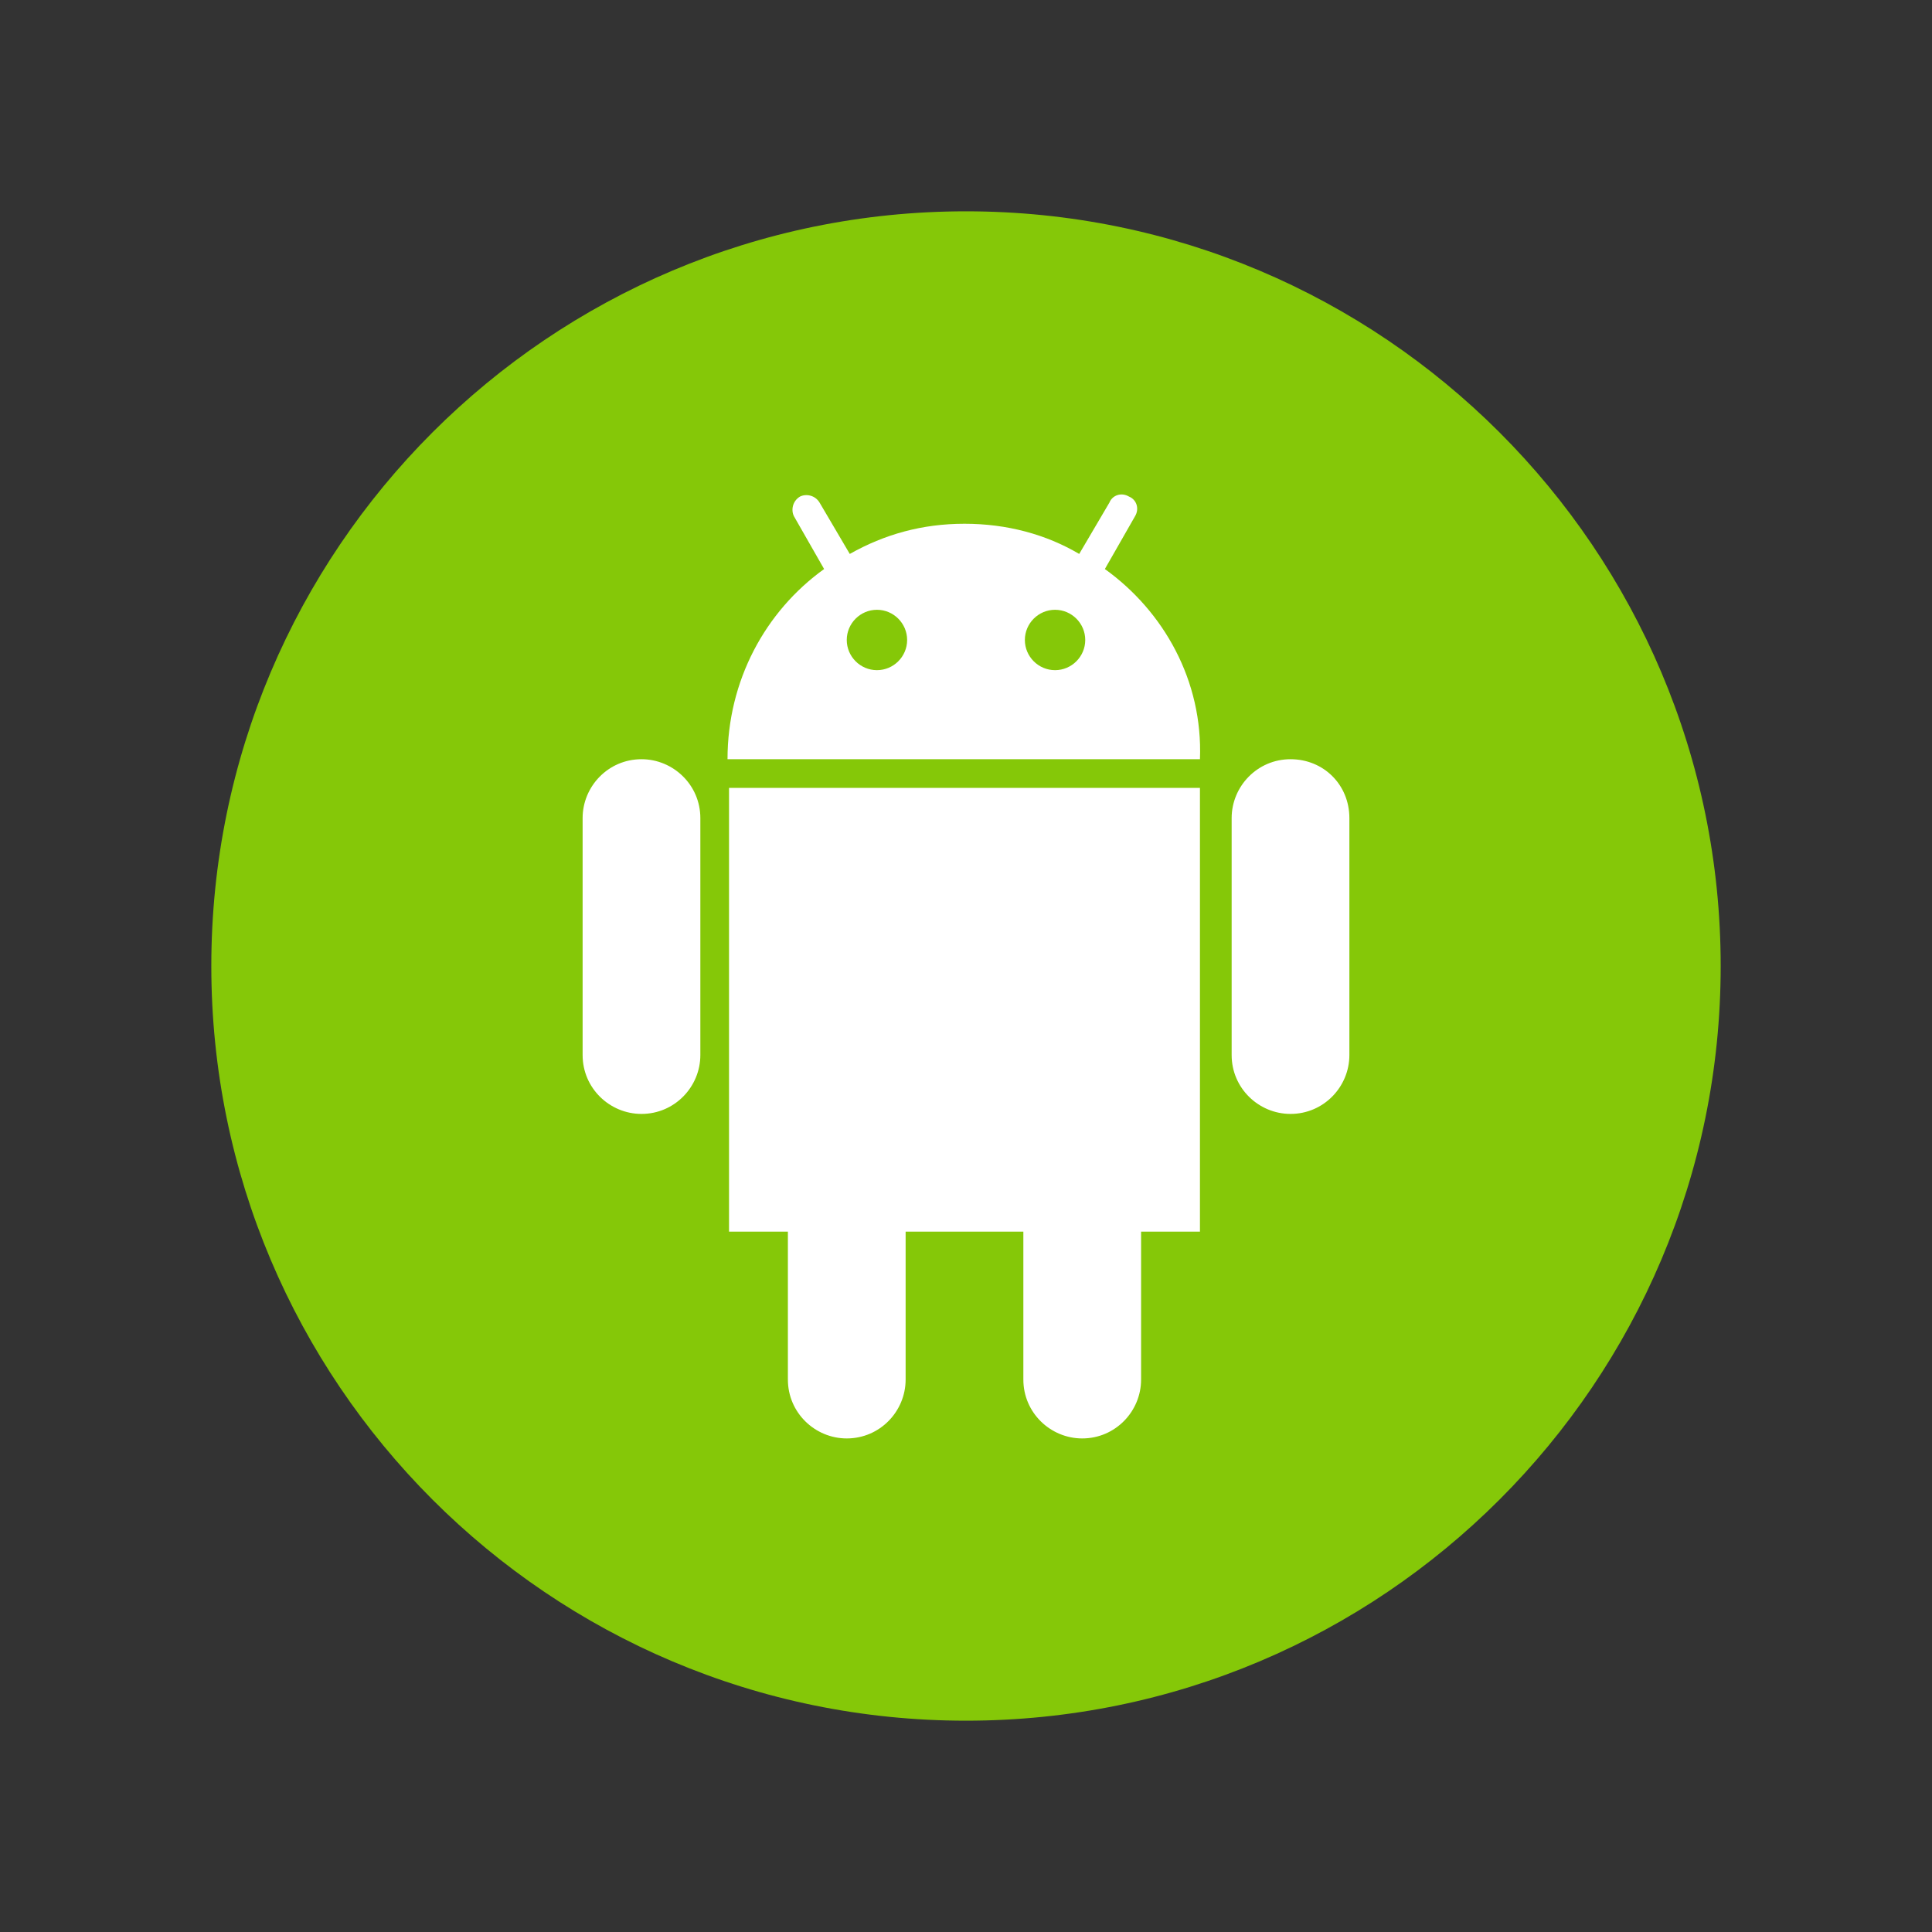
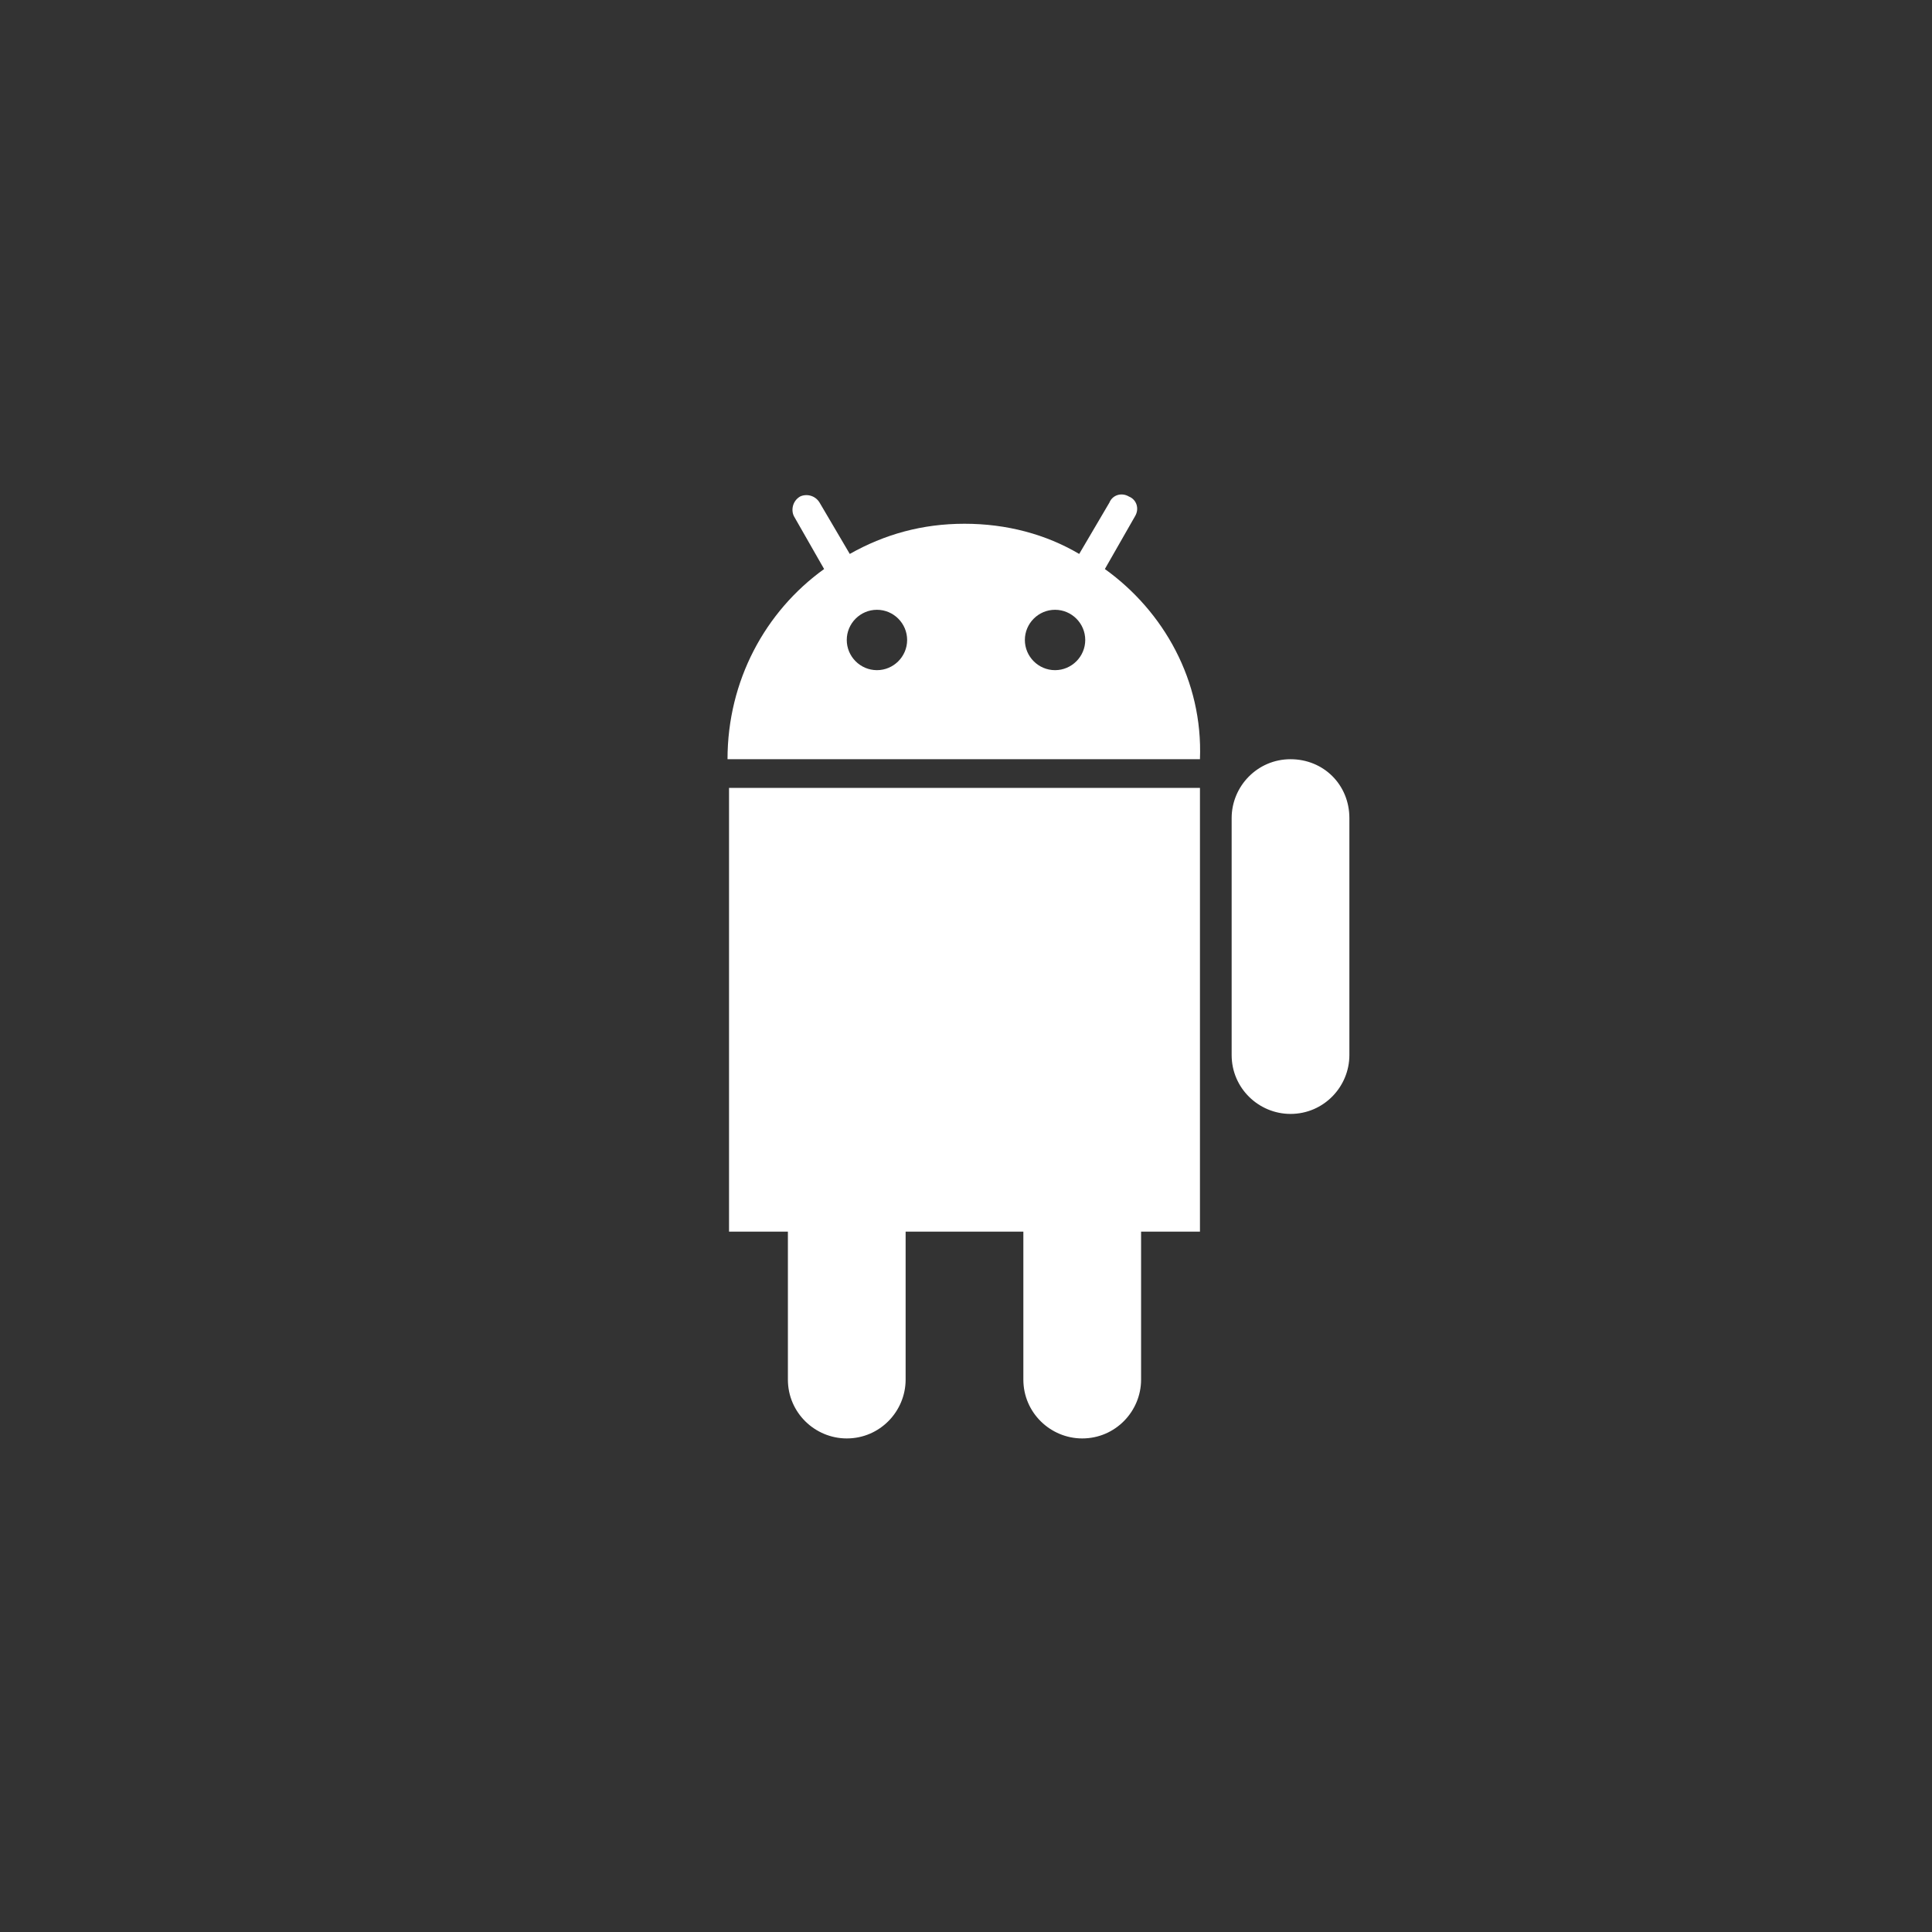
<svg xmlns="http://www.w3.org/2000/svg" id="Lager_1" style="enable-background:new 0 0 128 128;" version="1.1" viewBox="0 0 128 128" xml:space="preserve">
  <rect x="0" y="0" width="128" height="128" fill="#333333" stroke="none" />
  <style type="text/css">
	.st0{fill:#85C808;}
	.st1{fill:#FFFFFF;}
</style>
-   <path class="st0" d="M64,14c-27.6,0-50,22.4-50,50s22.4,50,50,50s50-22.4,50-50S91.6,14,64,14z" />
  <g>
    <g>
-       <path class="st1" d="M42.5,50.3c-2.2,0-3.9,1.8-3.9,3.9v15.7c0,2.2,1.8,3.9,3.9,3.9c2.2,0,3.9-1.8,3.9-3.9V54.2    C46.4,52,44.6,50.3,42.5,50.3z" />
      <path class="st1" d="M85.5,50.3c-2.2,0-3.9,1.8-3.9,3.9v15.7c0,2.2,1.8,3.9,3.9,3.9c2.2,0,3.9-1.8,3.9-3.9V54.2    C89.4,52,87.7,50.3,85.5,50.3z" />
-       <path class="st1" d="M48.3,81.6h3.9v9.8c0,2.2,1.8,3.9,3.9,3.9c2.2,0,3.9-1.8,3.9-3.9v-9.8h7.8v9.8c0,2.2,1.8,3.9,3.9,3.9    c2.2,0,3.9-1.8,3.9-3.9v-9.8h3.9V52.2H48.3V81.6z" />
+       <path class="st1" d="M48.3,81.6h3.9v9.8c0,2.2,1.8,3.9,3.9,3.9c2.2,0,3.9-1.8,3.9-3.9v-9.8h7.8v9.8c0,2.2,1.8,3.9,3.9,3.9    c2.2,0,3.9-1.8,3.9-3.9v-9.8h3.9V52.2H48.3V81.6" />
      <path class="st1" d="M73.2,37.7l2-3.5c0.3-0.5,0.1-1.1-0.4-1.3c-0.5-0.3-1.1-0.1-1.3,0.4l-2,3.4c-2.2-1.3-4.8-2-7.6-2    c-2.8,0-5.3,0.7-7.6,2l-2-3.4c-0.3-0.5-0.9-0.6-1.3-0.4c-0.5,0.3-0.6,0.9-0.4,1.3l2,3.5c-3.9,2.8-6.4,7.4-6.4,12.6h31.3    C79.7,45.1,77.1,40.5,73.2,37.7z M58.1,44.4c-1.1,0-2-0.9-2-2s0.9-2,2-2c1.1,0,2,0.9,2,2S59.2,44.4,58.1,44.4z M69.9,44.4    c-1.1,0-2-0.9-2-2s0.9-2,2-2c1.1,0,2,0.9,2,2S71,44.4,69.9,44.4z" />
    </g>
    <g />
    <g />
    <g />
    <g />
    <g />
    <g />
  </g>
</svg>